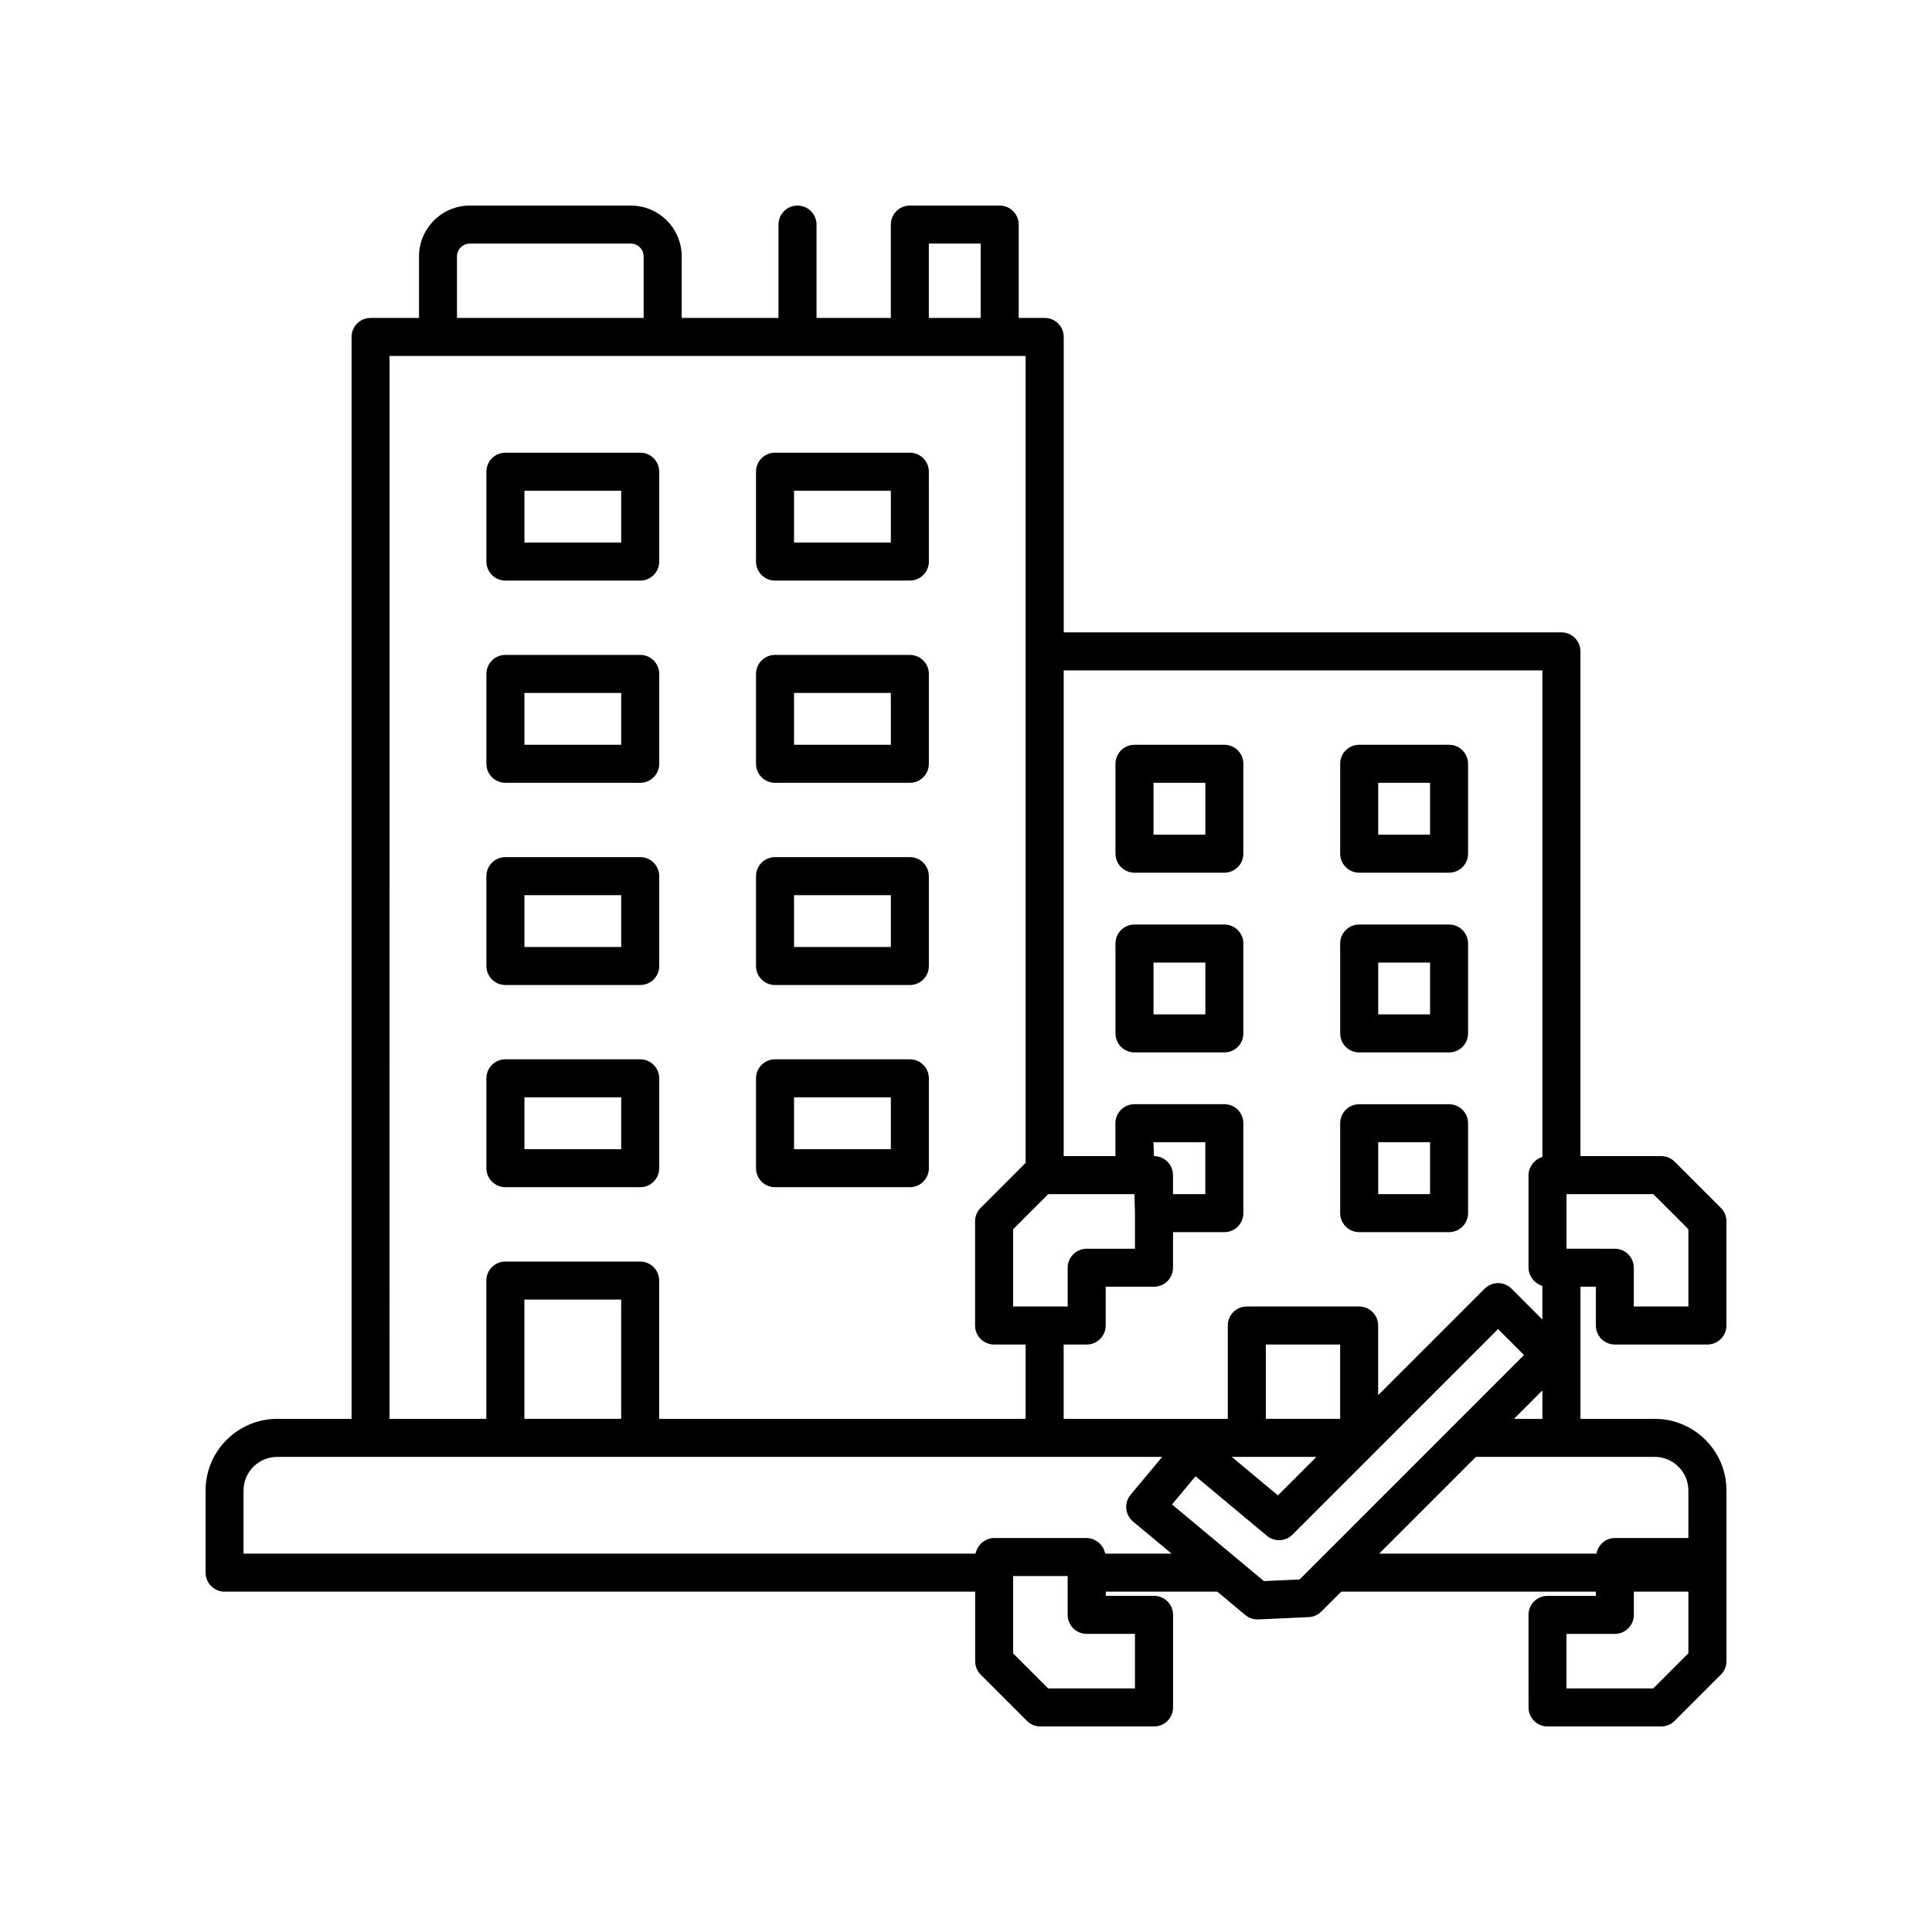
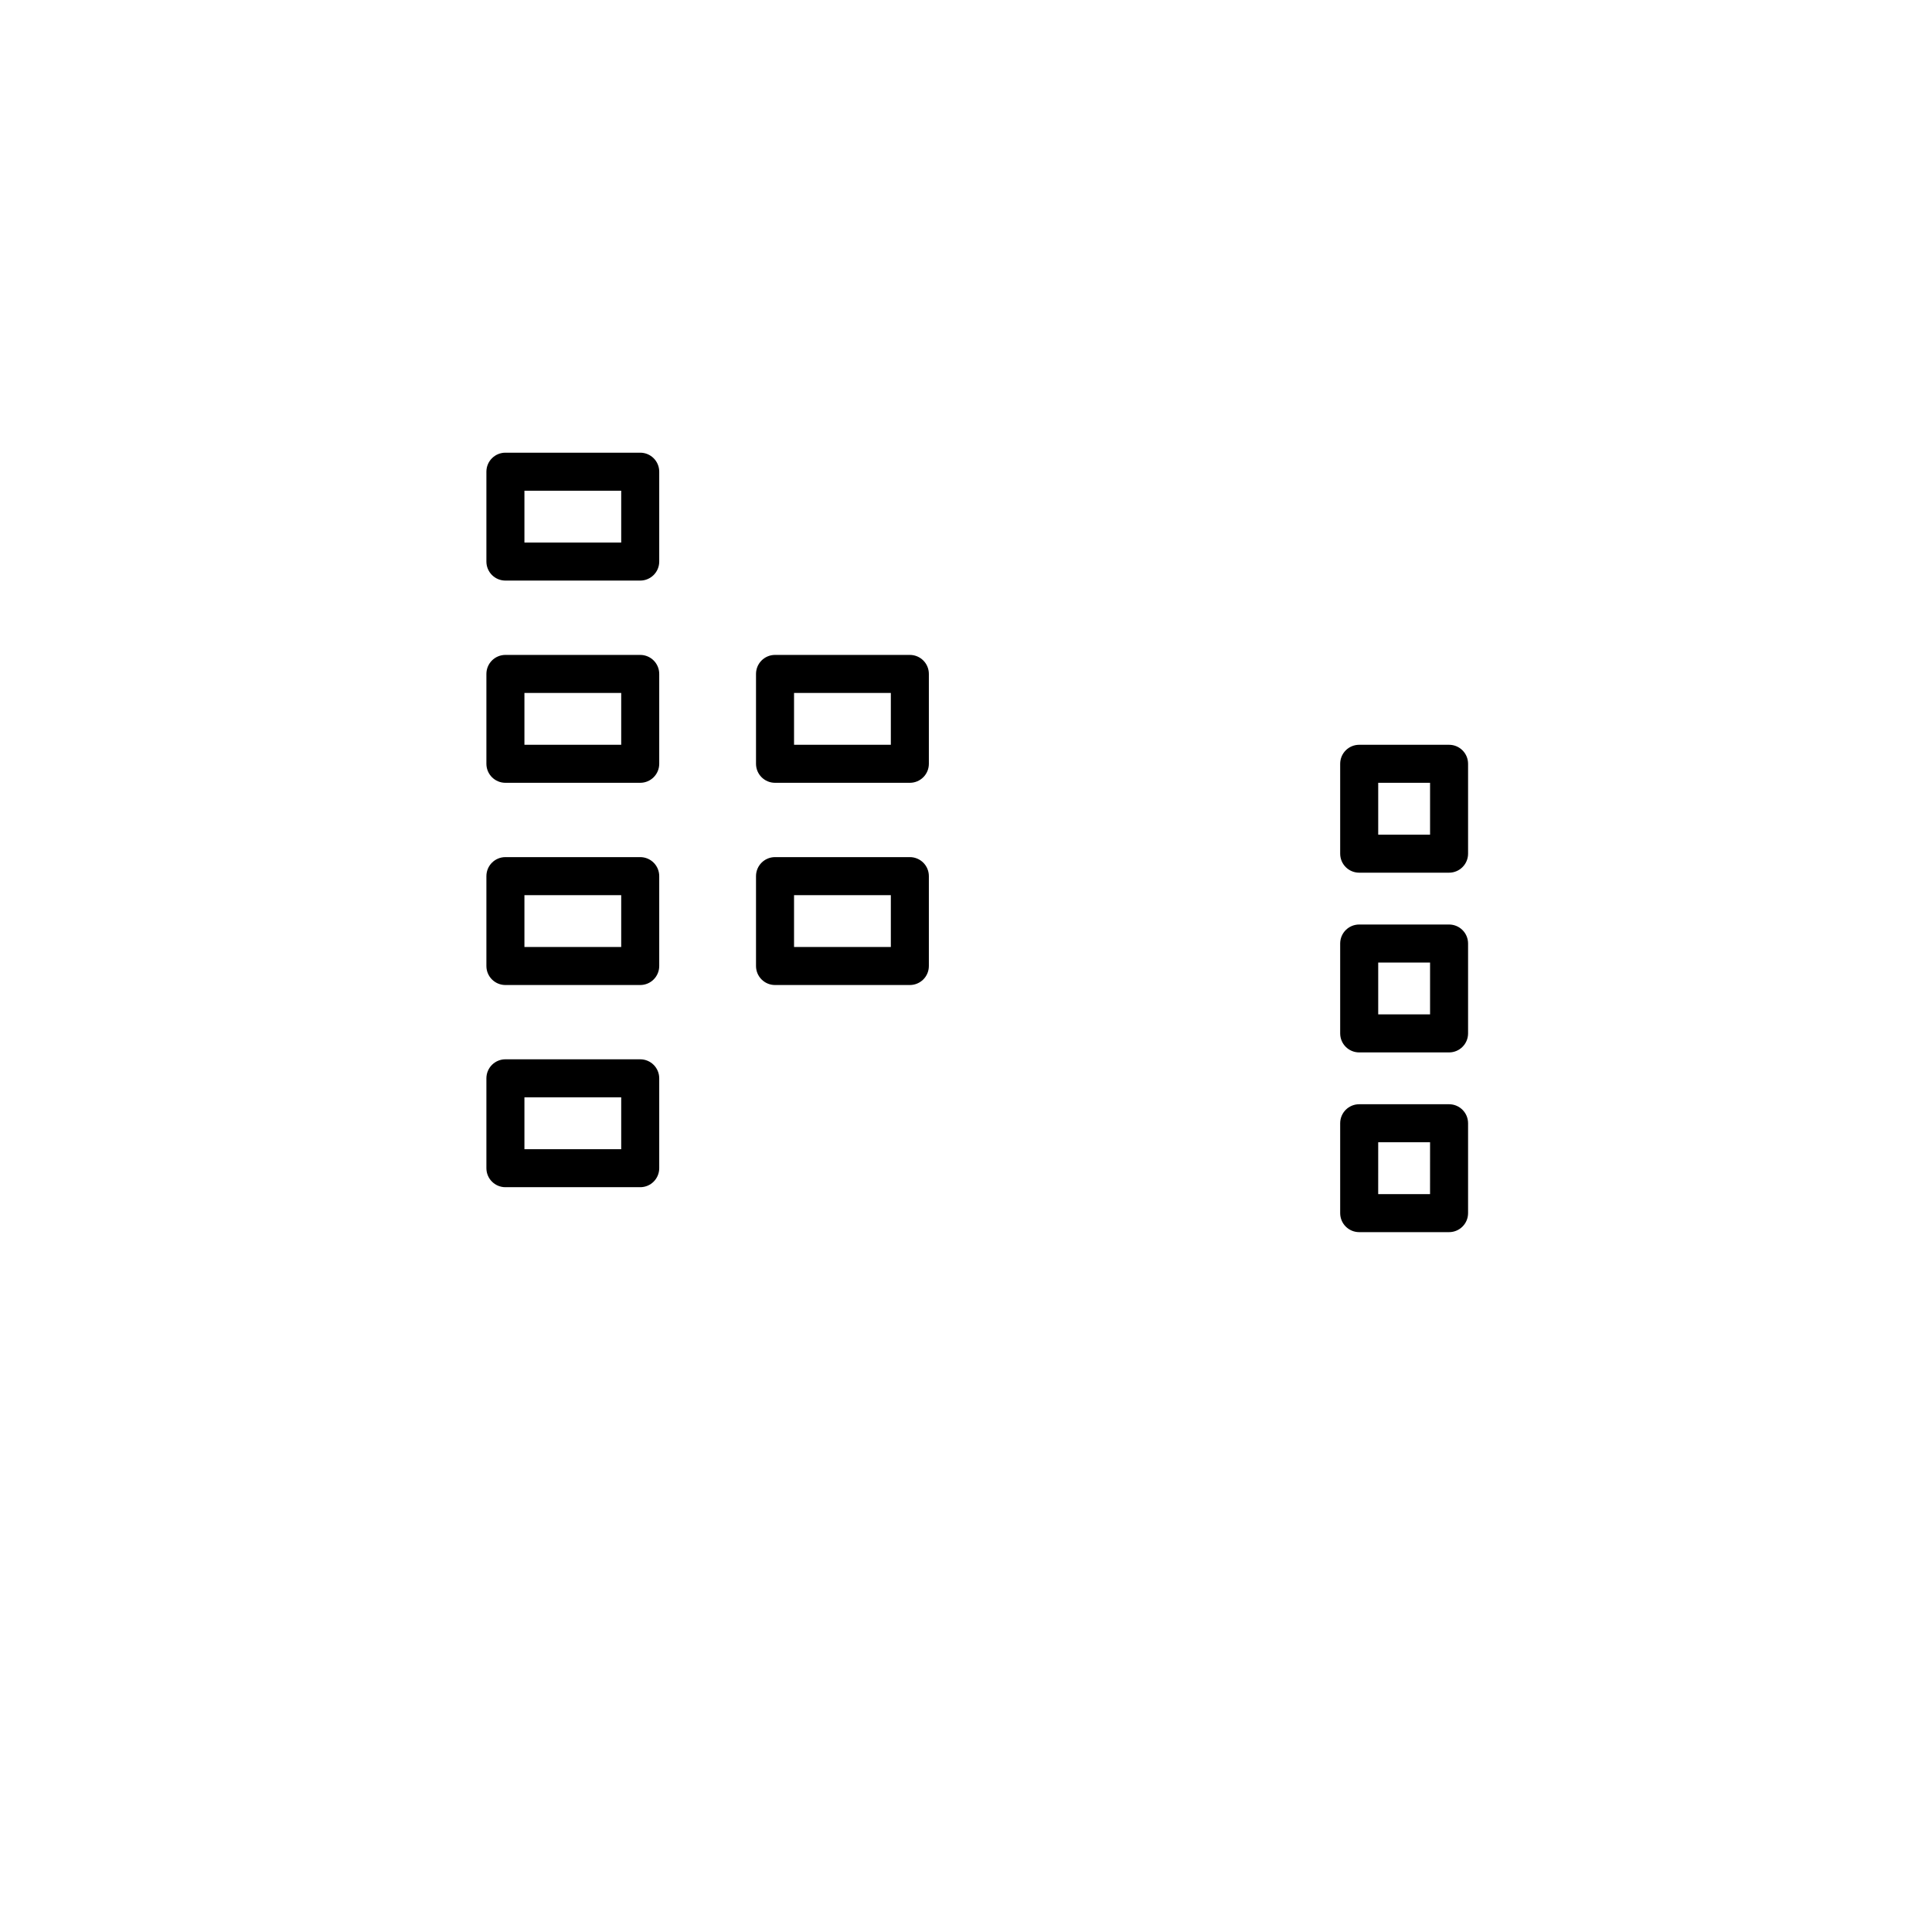
<svg xmlns="http://www.w3.org/2000/svg" fill="#000000" width="800px" height="800px" version="1.1" viewBox="144 144 512 512">
  <g>
-     <path d="m571.95 500.31h24.535c2.785 0 5.039-2.254 5.039-5.039v-27.609c0-1.34-0.531-2.617-1.477-3.562l-12.242-12.242c-0.945-0.945-2.223-1.477-3.562-1.477h-21.41v-133.76c0-2.785-2.254-5.039-5.039-5.039l-131.9 0.004v-78.293c0-2.785-2.254-5.039-5.039-5.039h-6.887v-24.738c0-2.785-2.254-5.039-5.039-5.039h-23.812c-2.785 0-5.039 2.254-5.039 5.039v24.738h-19.695l0.004-24.738c0-2.785-2.254-5.039-5.039-5.039s-5.039 2.254-5.039 5.039v24.738h-25.648v-16.297c0.004-7.434-6.043-13.477-13.48-13.477h-42.66c-7.43 0-13.477 6.047-13.477 13.48v16.297h-12.836c-2.785 0-5.039 2.254-5.039 5.039v286.72h-19.699c-10.469-0.004-18.988 8.516-18.988 18.988v21.766c0 2.785 2.254 5.039 5.039 5.039h198.91v18.441c0 1.34 0.531 2.617 1.477 3.562l12.242 12.242c0.941 0.941 2.219 1.473 3.559 1.473h30.125c2.785 0 5.039-2.254 5.039-5.039v-24.535c0-2.785-2.254-5.039-5.039-5.039h-12.797v-1.105h29.559l7.418 6.184c0.906 0.758 2.051 1.172 3.227 1.172 0.074 0 0.152 0 0.227-0.004l13.352-0.605c1.258-0.059 2.445-0.582 3.336-1.473l5.273-5.273h67.492v1.113h-12.812c-2.785 0-5.039 2.254-5.039 5.039l0.008 24.527c0 2.785 2.254 5.039 5.039 5.039h30.117c1.34 0 2.617-0.531 3.562-1.477l12.266-12.266c0.941-0.945 1.473-2.223 1.473-3.562v-45.219c0-10.469-8.52-18.992-18.992-18.992h-19.699v-35.016h4.078v10.277c0 2.785 2.254 5.039 5.039 5.039zm-146.06-178.65h126.86v128.91c-0.121 0.035-0.215 0.113-0.332 0.152-0.219 0.078-0.41 0.18-0.613 0.285-0.34 0.18-0.648 0.383-0.934 0.629-0.172 0.148-0.336 0.289-0.484 0.457-0.27 0.301-0.477 0.633-0.668 0.992-0.094 0.176-0.207 0.328-0.281 0.516-0.223 0.57-0.367 1.176-0.367 1.82v24.535c0 0.645 0.145 1.25 0.367 1.816 0.074 0.188 0.184 0.34 0.277 0.516 0.191 0.355 0.398 0.691 0.668 0.992 0.152 0.168 0.312 0.309 0.484 0.457 0.289 0.246 0.598 0.453 0.934 0.629 0.203 0.105 0.395 0.207 0.613 0.285 0.117 0.043 0.211 0.121 0.332 0.152v8.883l-8.168-8.168c-0.945-0.949-2.231-1.484-3.566-1.484h-0.004c-1.34 0-2.617 0.531-3.562 1.477l-28.223 28.223v-18.465c0-2.785-2.254-5.039-5.039-5.039h-29.77c-2.785 0-5.039 2.254-5.039 5.039v24.742h-43.492v-19.699h6.098c2.785 0 5.039-2.254 5.039-5.039v-10.277h12.797c2.785 0 5.039-2.254 5.039-5.039l0.004-9.422h13.605c2.785 0 5.039-2.254 5.039-5.039v-23.832c0-2.785-2.254-5.039-5.039-5.039h-23.828c-2.785 0-5.039 2.254-5.039 5.039v8.719h-13.707zm126.86 190.81v7.543h-7.539l6.766-6.769zm-73.293 7.531v-19.695h19.695v19.695zm13.418 10.086-10.211 10.211-12.242-10.211zm-43.055-79.703-0.148-3.68h13.75v13.758h-8.566v-5.039c0.004-2.785-2.25-5.039-5.035-5.039zm-28.039 10.078h22.852l0.148 5.039v9.422h-12.797c-2.785 0-5.039 2.254-5.039 5.039v10.277h-14.457l0.004-20.488zm-31.633-251.91h13.738v19.695h-13.738zm-125.04 3.406c0-1.883 1.523-3.406 3.398-3.406h42.66c1.879 0 3.406 1.523 3.406 3.406v16.289h-49.465zm-17.875 26.371h168.57v213.85l-11.922 11.922c-0.945 0.945-1.477 2.223-1.477 3.562v27.609c0 2.785 2.254 5.039 5.039 5.039h8.359v19.699h-97.117v-36.648c0-2.785-2.254-5.039-5.039-5.039h-35.723c-2.785 0-5.039 2.254-5.039 5.039v36.648h-25.656zm61.383 250.07v31.602h-25.648v-31.602zm136.16 88.59v14.461h-23l-9.289-9.289v-20.488h14.453v10.277c0 2.785 2.254 5.039 5.039 5.039zm-7.836-21.258c-0.039-0.219-0.16-0.402-0.227-0.613-0.078-0.238-0.145-0.469-0.258-0.691-0.168-0.344-0.387-0.641-0.629-0.934-0.148-0.184-0.277-0.371-0.449-0.535-0.301-0.277-0.648-0.484-1.012-0.68-0.18-0.102-0.332-0.23-0.523-0.309-0.578-0.23-1.199-0.375-1.863-0.375h-24.531c-0.66 0-1.285 0.145-1.863 0.375-0.191 0.078-0.344 0.207-0.523 0.309-0.359 0.199-0.711 0.402-1.012 0.68-0.172 0.16-0.301 0.352-0.449 0.535-0.238 0.293-0.457 0.59-0.629 0.934-0.109 0.223-0.18 0.453-0.258 0.691-0.066 0.211-0.188 0.395-0.227 0.613h-193.95v-16.727c0-4.914 4-8.914 8.914-8.914h234.54l-8.363 10.023c-0.855 1.027-1.27 2.352-1.152 3.68 0.121 1.332 0.766 2.562 1.789 3.418l10.223 8.52zm51.457 6.844-9.445 0.43-7.301-6.09c-0.004-0.004-0.008-0.012-0.016-0.016l-17.039-14.203 6.238-7.477 18.902 15.77c2.004 1.672 4.945 1.539 6.789-0.305l22.066-22.066 32.41-32.406 6.879 6.875zm103.04 19.562-9.312 9.312h-22.992v-14.453h12.812c2.785 0 5.039-2.254 5.039-5.039v-6.148h14.453zm-8.914-52.051c4.914 0 8.914 4 8.914 8.918v12.582h-19.492c-2.469 0-4.426 1.805-4.859 4.148l-57.594-0.004 25.645-25.645zm-23.379-55.168v-14.457h23.004l9.289 9.289v20.488h-14.461v-10.277c0-2.785-2.254-5.039-5.039-5.039z" />
    <path d="m277.94 297.86h35.723c2.785 0 5.039-2.254 5.039-5.039v-23.816c0-2.785-2.254-5.039-5.039-5.039h-35.723c-2.785 0-5.039 2.254-5.039 5.039v23.816c0 2.785 2.254 5.039 5.039 5.039zm5.039-23.816h25.648v13.742h-25.648z" />
-     <path d="m349.39 297.86h35.73c2.785 0 5.039-2.254 5.039-5.039l-0.004-23.816c0-2.785-2.254-5.039-5.039-5.039h-35.73c-2.785 0-5.039 2.254-5.039 5.039v23.816c0.004 2.785 2.258 5.039 5.043 5.039zm5.039-23.816h25.652v13.742h-25.652z" />
    <path d="m277.94 351.45h35.723c2.785 0 5.039-2.254 5.039-5.039v-23.812c0-2.785-2.254-5.039-5.039-5.039h-35.723c-2.785 0-5.039 2.254-5.039 5.039v23.812c0 2.785 2.254 5.039 5.039 5.039zm5.039-23.812h25.648v13.738h-25.648z" />
    <path d="m349.39 351.45h35.73c2.785 0 5.039-2.254 5.039-5.039v-23.812c0-2.785-2.254-5.039-5.039-5.039h-35.73c-2.785 0-5.039 2.254-5.039 5.039v23.812c0 2.785 2.254 5.039 5.039 5.039zm5.039-23.812h25.652v13.738h-25.652z" />
    <path d="m277.94 405.04h35.723c2.785 0 5.039-2.254 5.039-5.039v-23.816c0-2.785-2.254-5.039-5.039-5.039h-35.723c-2.785 0-5.039 2.254-5.039 5.039v23.82c0 2.785 2.254 5.035 5.039 5.035zm5.039-23.816h25.648v13.742h-25.648z" />
    <path d="m349.39 405.04h35.73c2.785 0 5.039-2.254 5.039-5.039v-23.816c0-2.785-2.254-5.039-5.039-5.039h-35.73c-2.785 0-5.039 2.254-5.039 5.039v23.82c0 2.785 2.254 5.035 5.039 5.035zm5.039-23.816h25.652v13.742h-25.652z" />
    <path d="m277.94 458.62h35.723c2.785 0 5.039-2.254 5.039-5.039v-23.816c0-2.785-2.254-5.039-5.039-5.039h-35.723c-2.785 0-5.039 2.254-5.039 5.039v23.816c0 2.785 2.254 5.039 5.039 5.039zm5.039-23.816h25.648v13.742h-25.648z" />
-     <path d="m349.39 458.62h35.73c2.785 0 5.039-2.254 5.039-5.039v-23.816c0-2.785-2.254-5.039-5.039-5.039h-35.73c-2.785 0-5.039 2.254-5.039 5.039v23.816c0 2.785 2.254 5.039 5.039 5.039zm5.039-23.816h25.652v13.742h-25.652z" />
-     <path d="m444.65 375.27h23.816c2.785 0 5.039-2.254 5.039-5.039v-23.816c0-2.785-2.254-5.039-5.039-5.039h-23.816c-2.785 0-5.039 2.254-5.039 5.039v23.816c0 2.785 2.254 5.039 5.039 5.039zm5.039-23.816h13.742v13.742h-13.742z" />
-     <path d="m444.65 422.9h23.816c2.785 0 5.039-2.254 5.039-5.039v-23.816c0-2.785-2.254-5.039-5.039-5.039h-23.816c-2.785 0-5.039 2.254-5.039 5.039v23.816c0 2.785 2.254 5.039 5.039 5.039zm5.039-23.82h13.742v13.742h-13.742z" />
    <path d="m504.2 375.27h23.816c2.785 0 5.039-2.254 5.039-5.039v-23.816c0-2.785-2.254-5.039-5.039-5.039h-23.816c-2.785 0-5.039 2.254-5.039 5.039v23.816c0 2.785 2.254 5.039 5.039 5.039zm5.039-23.816h13.742v13.742h-13.742z" />
    <path d="m504.2 422.9h23.816c2.785 0 5.039-2.254 5.039-5.039v-23.816c0-2.785-2.254-5.039-5.039-5.039h-23.816c-2.785 0-5.039 2.254-5.039 5.039v23.816c0 2.785 2.254 5.039 5.039 5.039zm5.039-23.82h13.742v13.742h-13.742z" />
    <path d="m504.2 470.53h23.816c2.785 0 5.039-2.254 5.039-5.039v-23.816c0-2.785-2.254-5.039-5.039-5.039h-23.816c-2.785 0-5.039 2.254-5.039 5.039v23.816c0 2.785 2.254 5.039 5.039 5.039zm5.039-23.816h13.742l-0.004 13.742h-13.742z" />
  </g>
</svg>